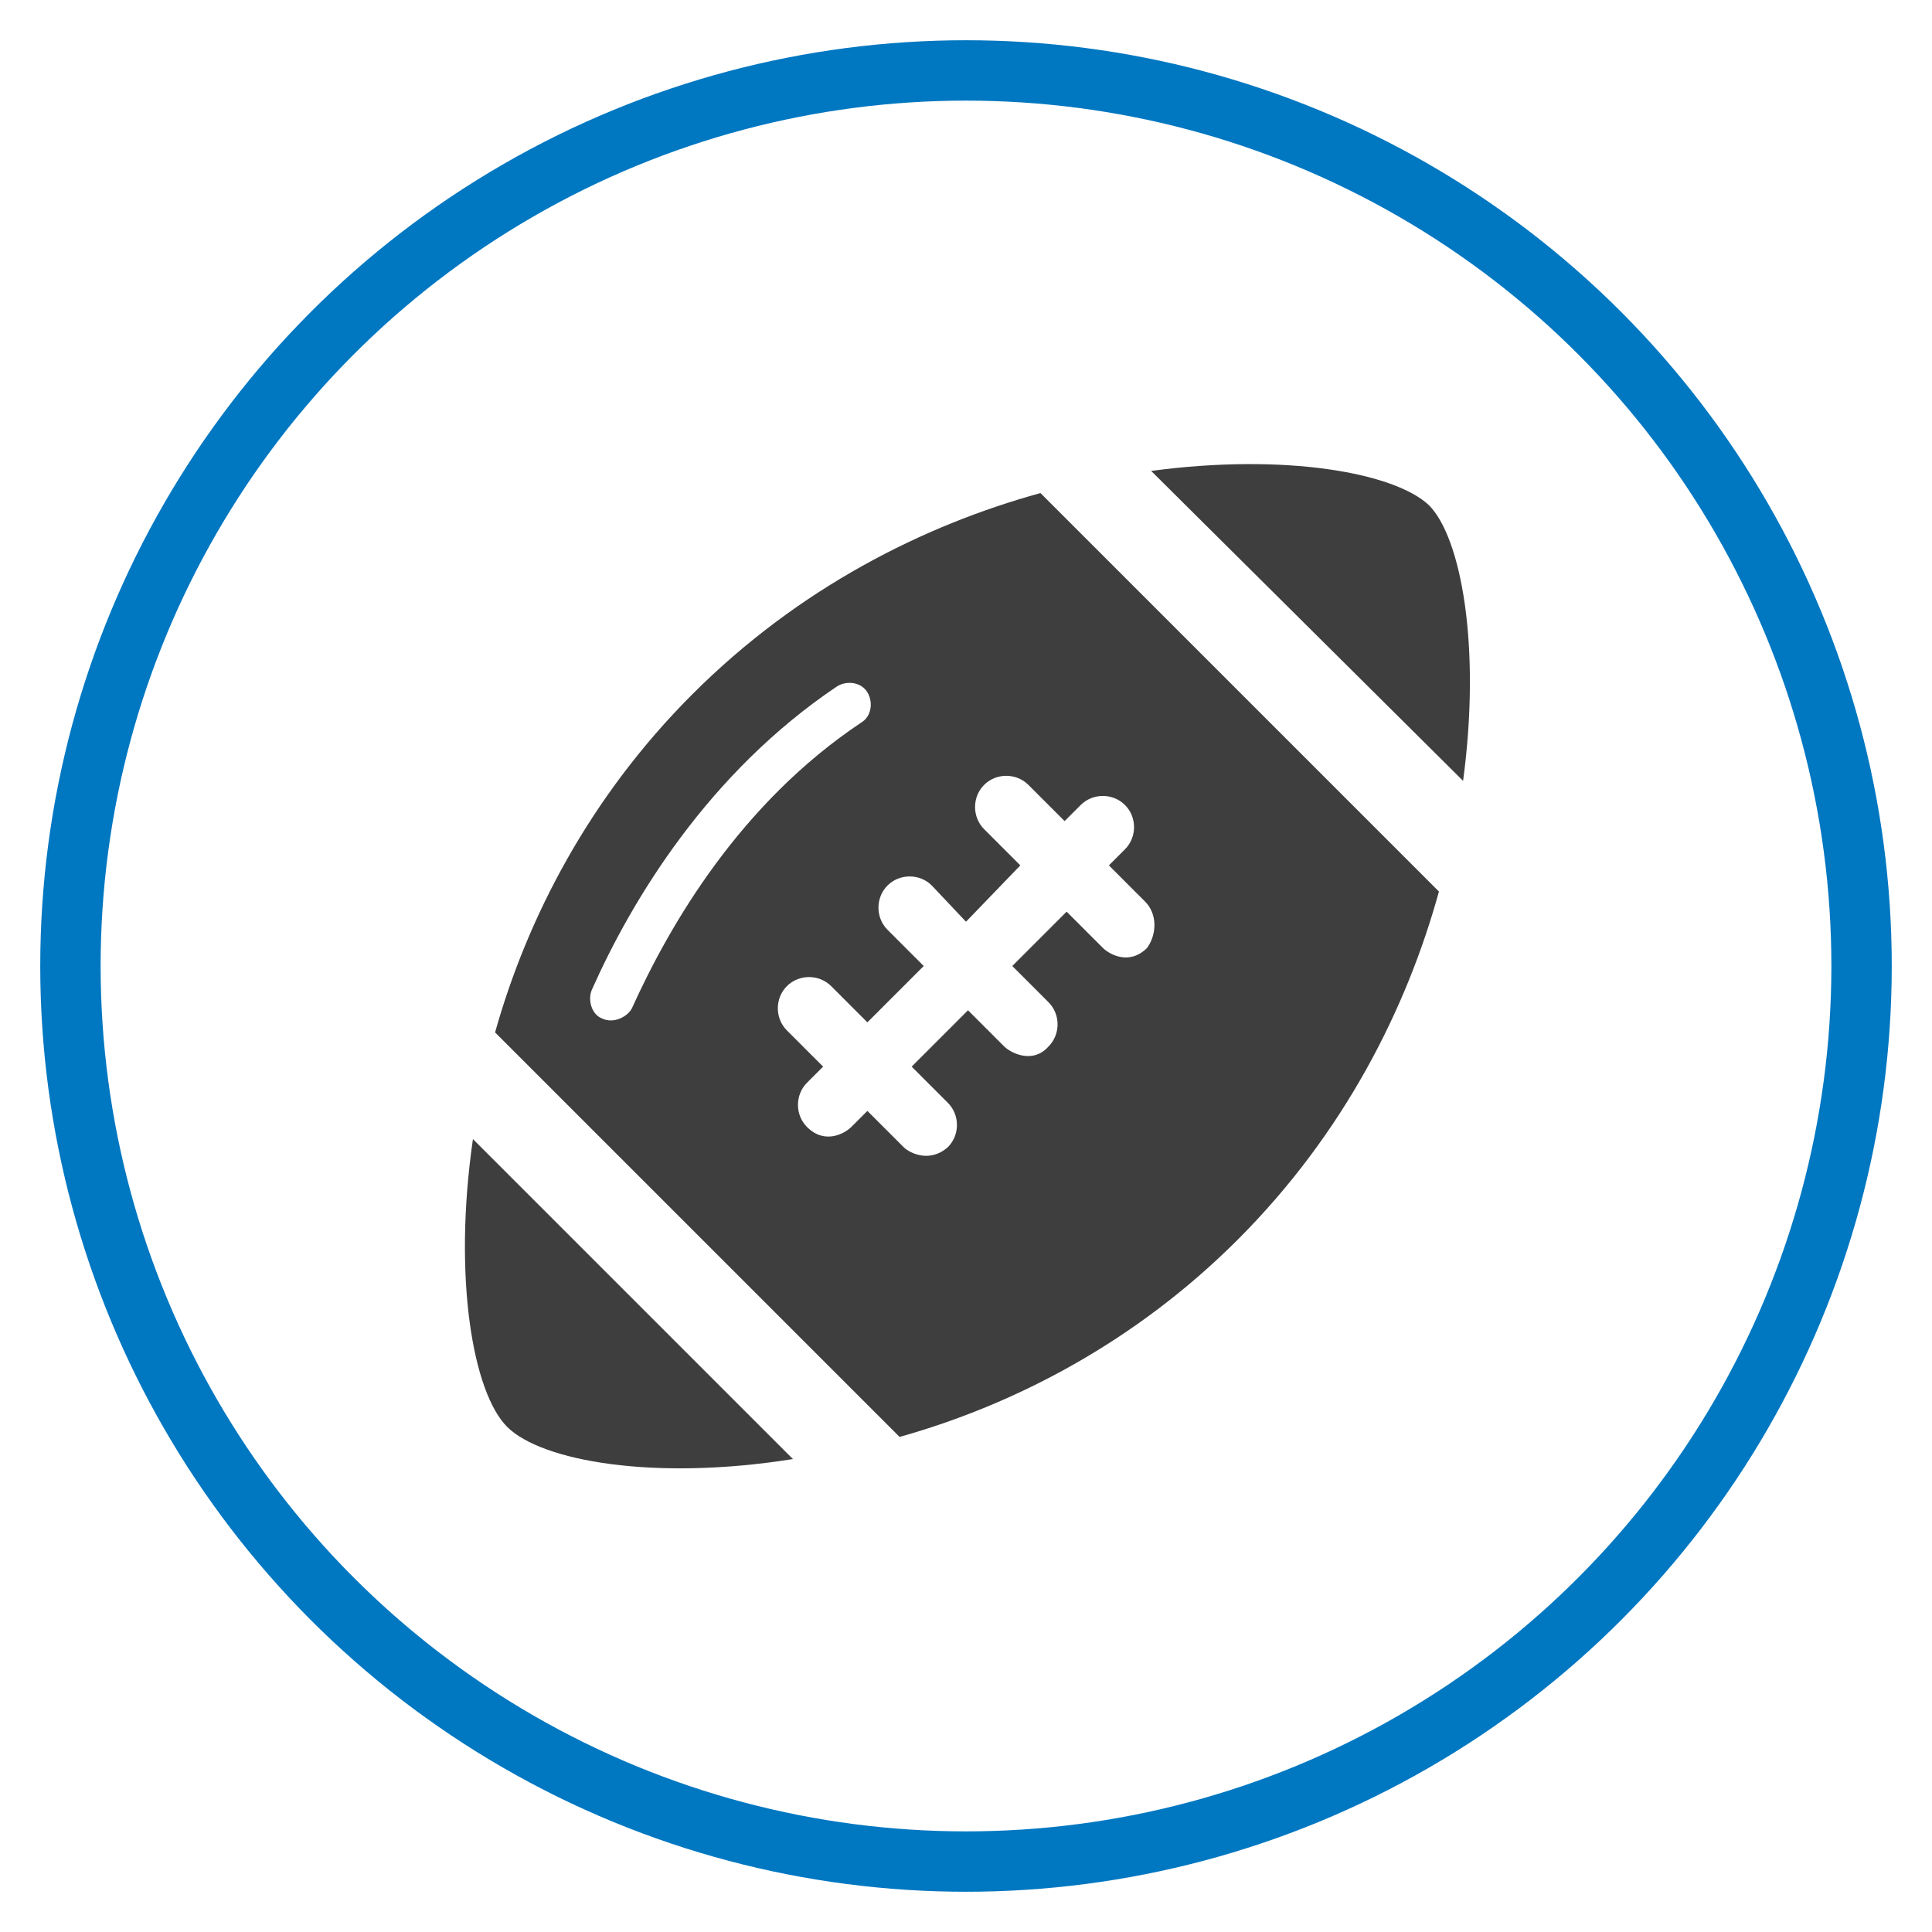
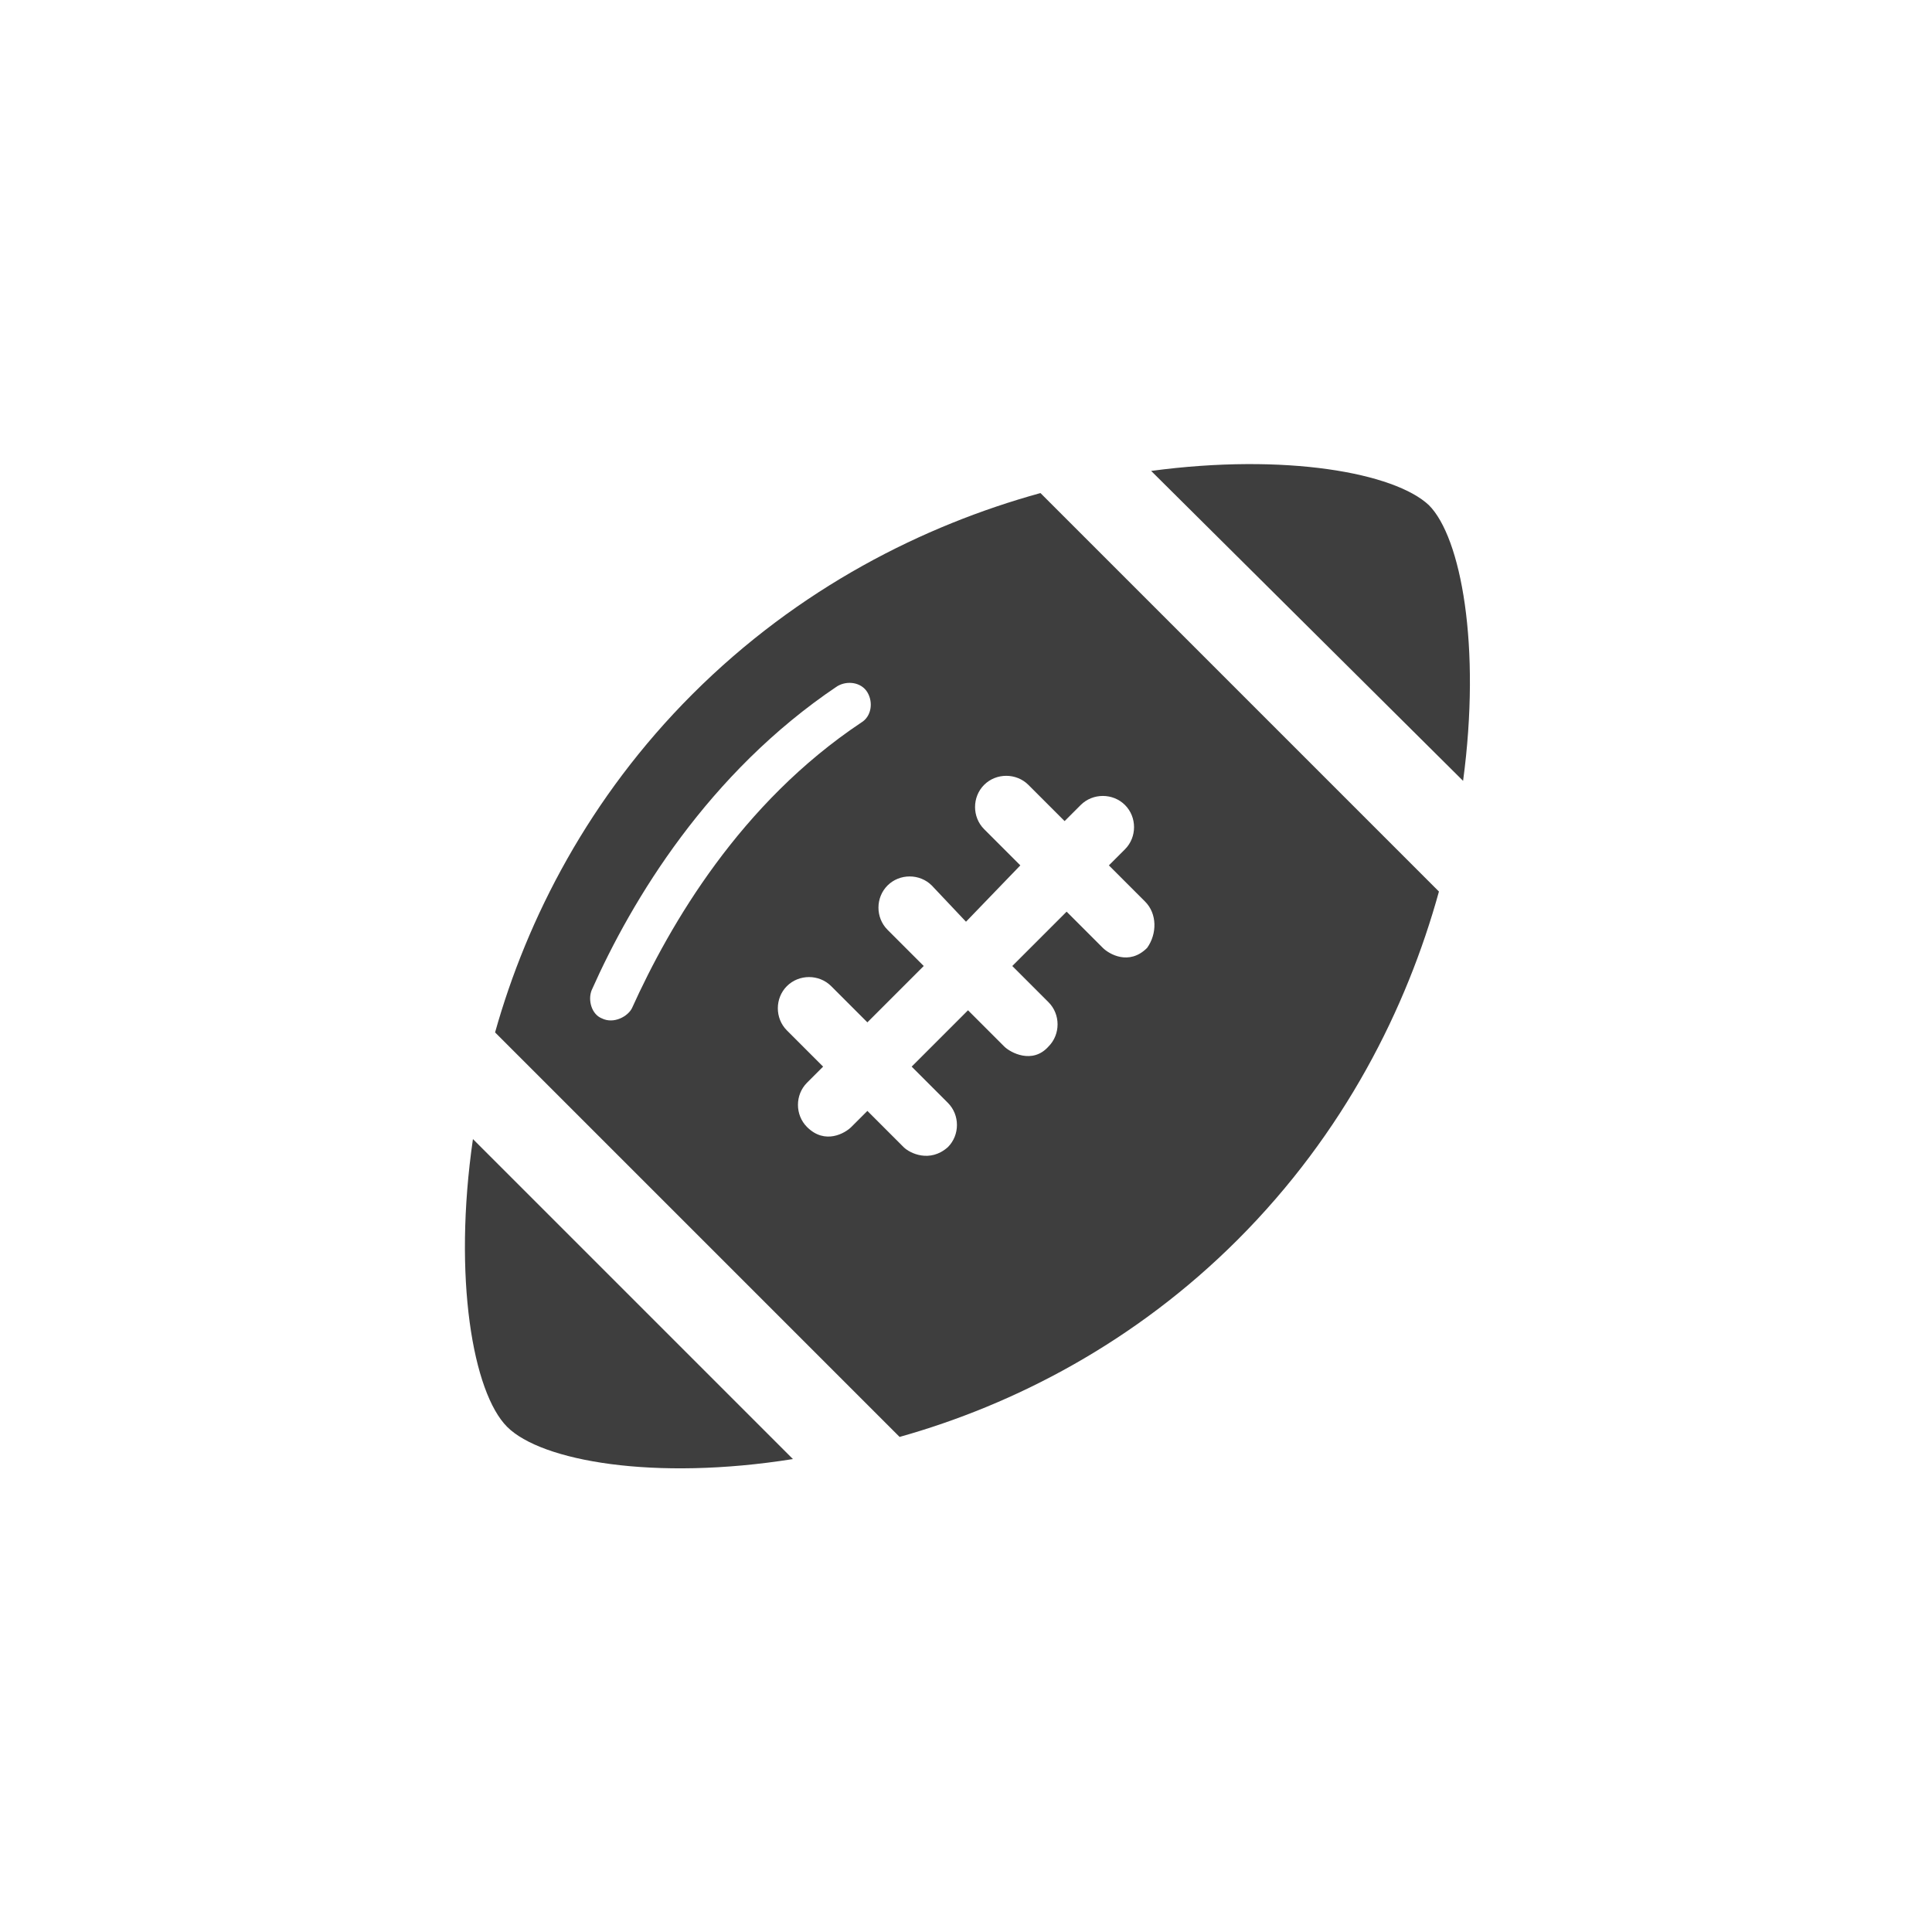
<svg xmlns="http://www.w3.org/2000/svg" version="1.0" id="Layer_1" x="0px" y="0px" viewBox="0 0 96 96" style="enable-background:new 0 0 96 96;" xml:space="preserve">
  <style type="text/css">
	.st0{fill:none;stroke:#0077C1;stroke-width:3;stroke-linecap:round;stroke-linejoin:round;}
	.st1{fill:#3E3E3E;}
</style>
-   <circle class="st0" cx="48" cy="48" r="44.5" />
  <path class="st1" d="M57.2,23.4c6.7-0.9,12.1,0.1,13.8,1.7c1.6,1.6,2.6,7,1.7,13.7L57.2,23.4z M23.5,56.6c-1,6.9,0,12.6,1.7,14.3  c1.7,1.7,7.3,2.7,14.2,1.6L23.5,56.6z M71.5,44.3c-1.6,5.8-4.7,12-10,17.3c-5.1,5.1-11.1,8.2-16.8,9.8L24.6,51.3  c1.6-5.7,4.7-11.7,9.8-16.8c5.3-5.3,11.5-8.4,17.3-10L71.5,44.3z M31.4,50.1c1.9-4.2,5.4-10.2,11.4-14.2c0.5-0.3,0.6-1,0.3-1.5  c-0.3-0.5-1-0.6-1.5-0.3c-6.4,4.3-10.2,10.6-12.2,15.1c-0.2,0.5,0,1.2,0.5,1.4C30.5,50.9,31.2,50.5,31.4,50.1z M56.9,44.8l-1.8-1.8  l0.8-0.8c0.6-0.6,0.6-1.6,0-2.2c-0.6-0.6-1.6-0.6-2.2,0l-0.8,0.8l-1.8-1.8c-0.6-0.6-1.6-0.6-2.2,0c-0.6,0.6-0.6,1.6,0,2.2l1.8,1.8  L48,45.8L46.3,44c-0.6-0.6-1.6-0.6-2.2,0c-0.6,0.6-0.6,1.6,0,2.2l1.8,1.8l-2.8,2.8L41.3,49c-0.6-0.6-1.6-0.6-2.2,0  c-0.6,0.6-0.6,1.6,0,2.2l1.8,1.8l-0.8,0.8c-0.6,0.6-0.6,1.6,0,2.2c0.9,0.9,1.9,0.3,2.2,0l0.8-0.8l1.8,1.8c0.3,0.3,1.3,0.8,2.2,0  c0.6-0.6,0.6-1.6,0-2.2l-1.8-1.8l2.8-2.8l1.8,1.8c0.3,0.3,1.4,0.9,2.2,0c0.6-0.6,0.6-1.6,0-2.2L50.3,48l2.7-2.7l1.8,1.8  c0.3,0.3,1.3,0.9,2.2,0C57.5,46.4,57.5,45.4,56.9,44.8z" />
</svg>